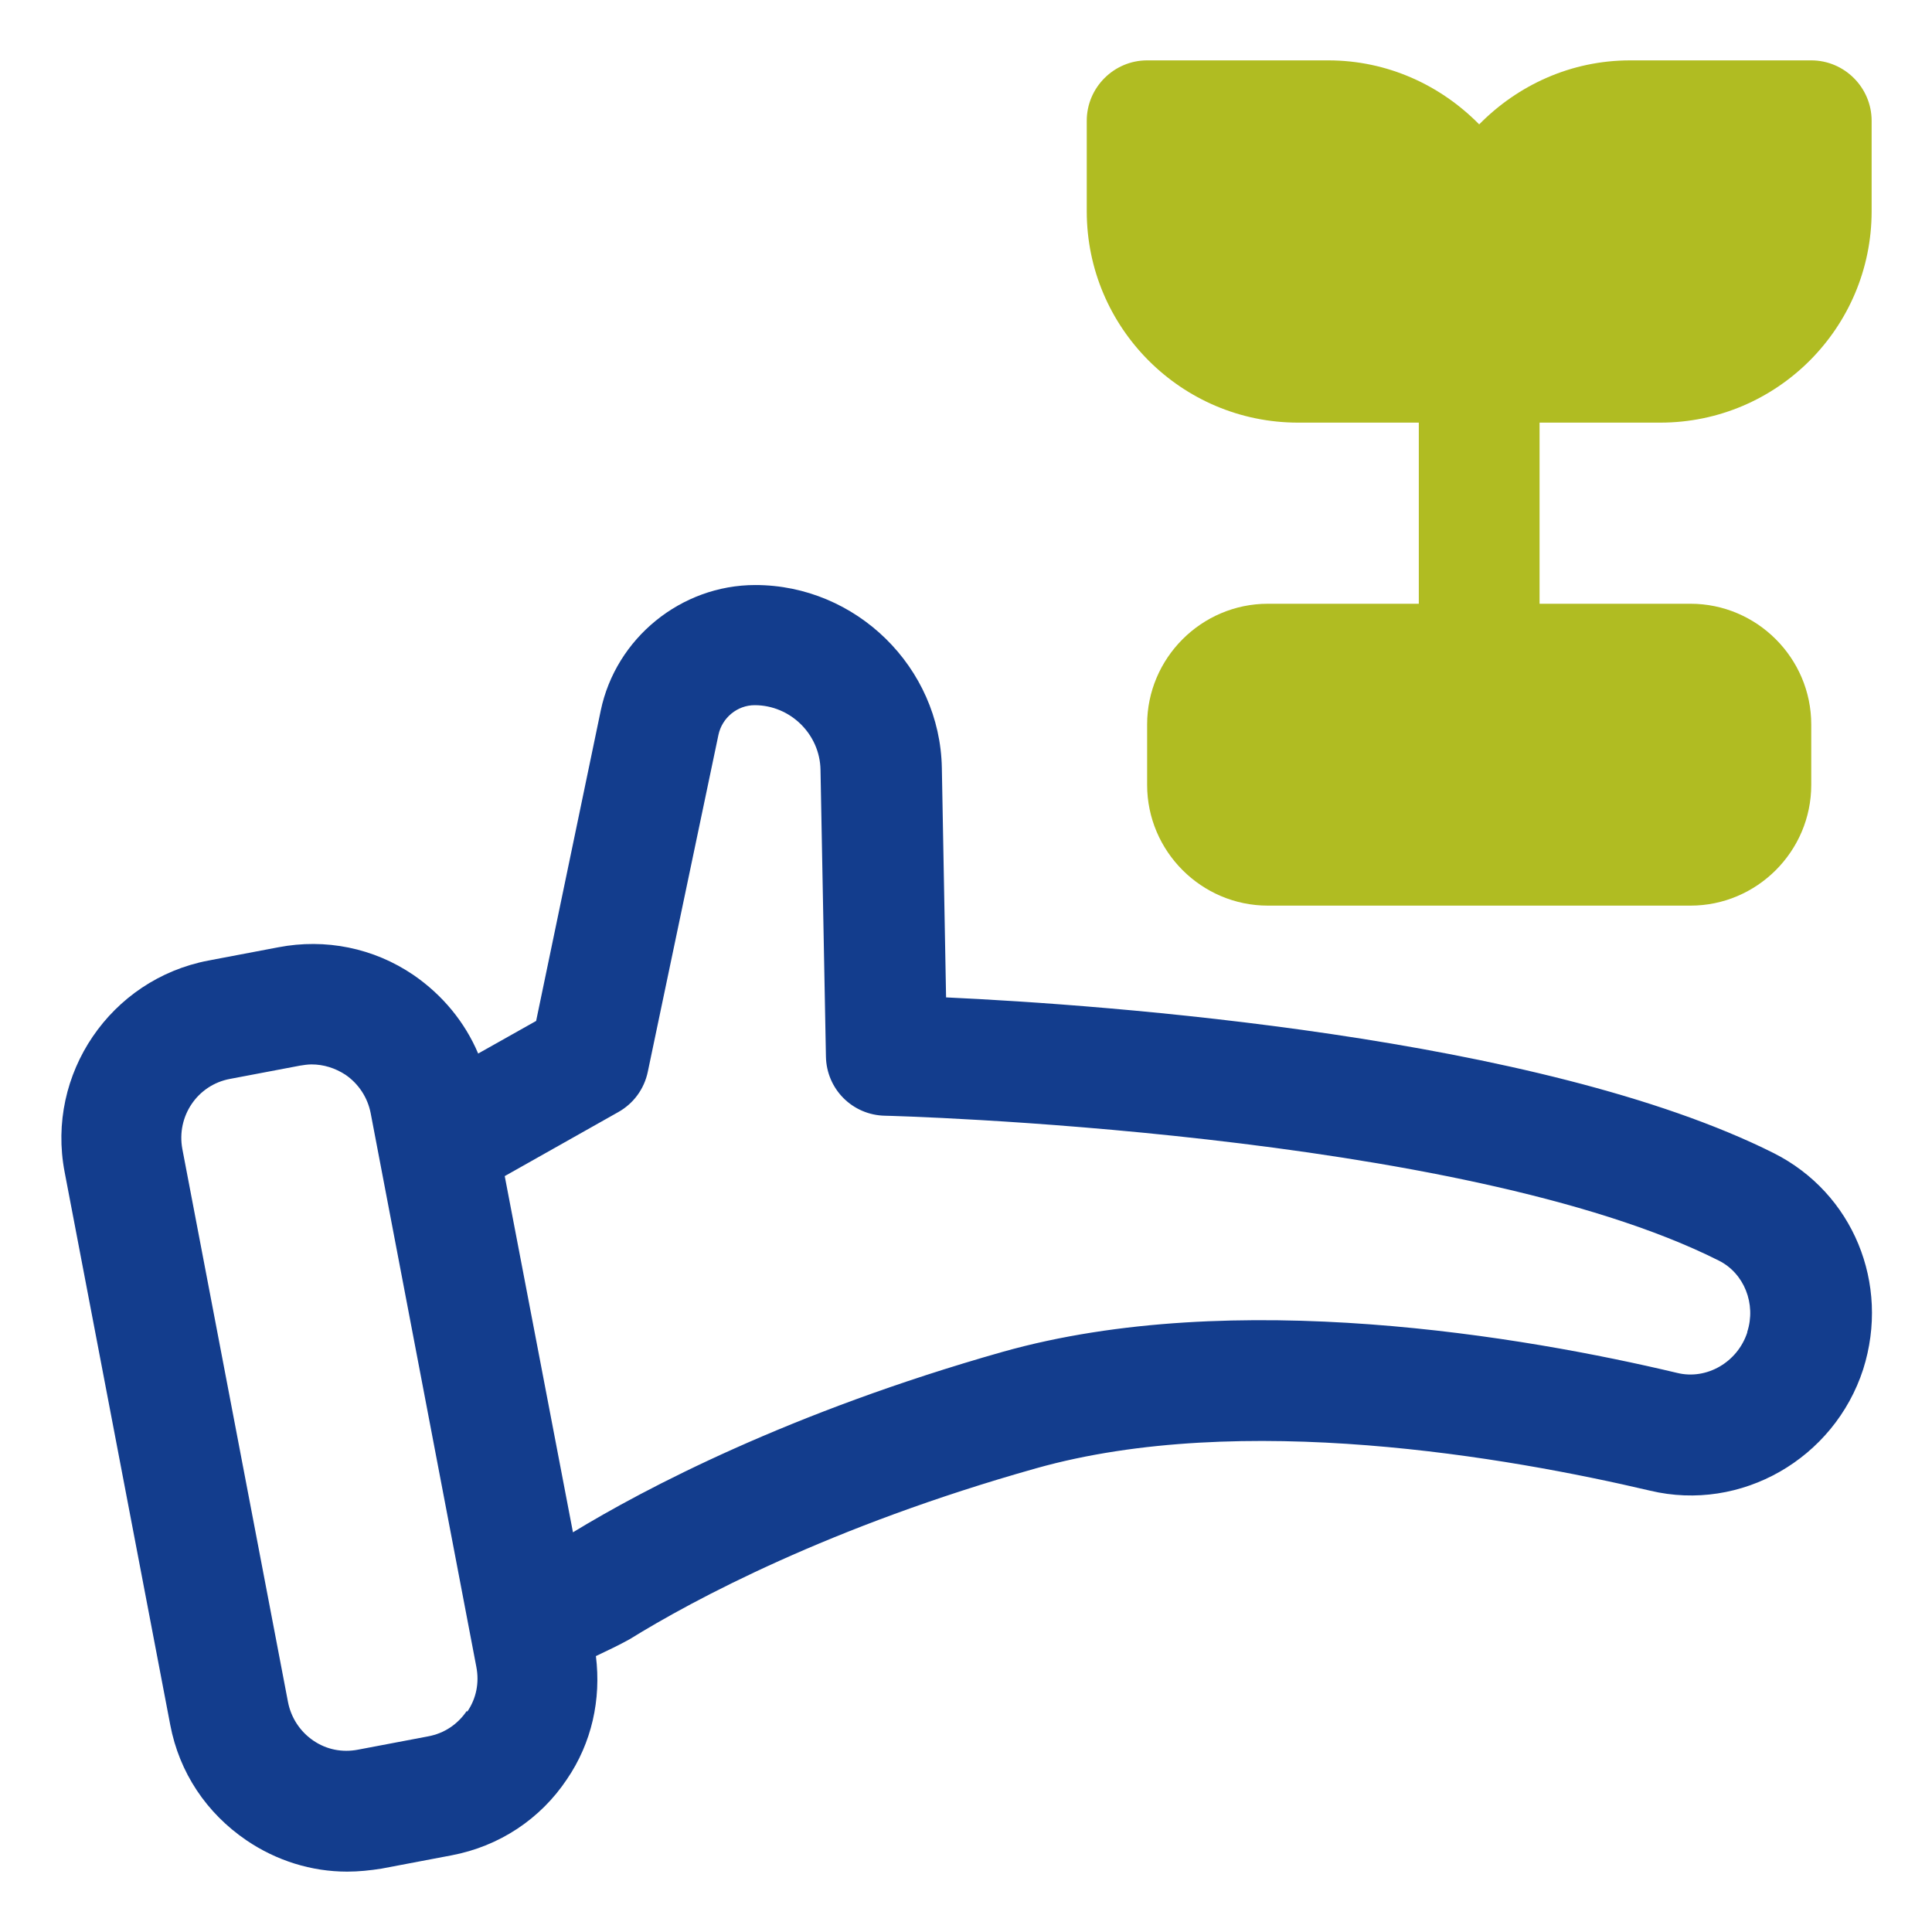
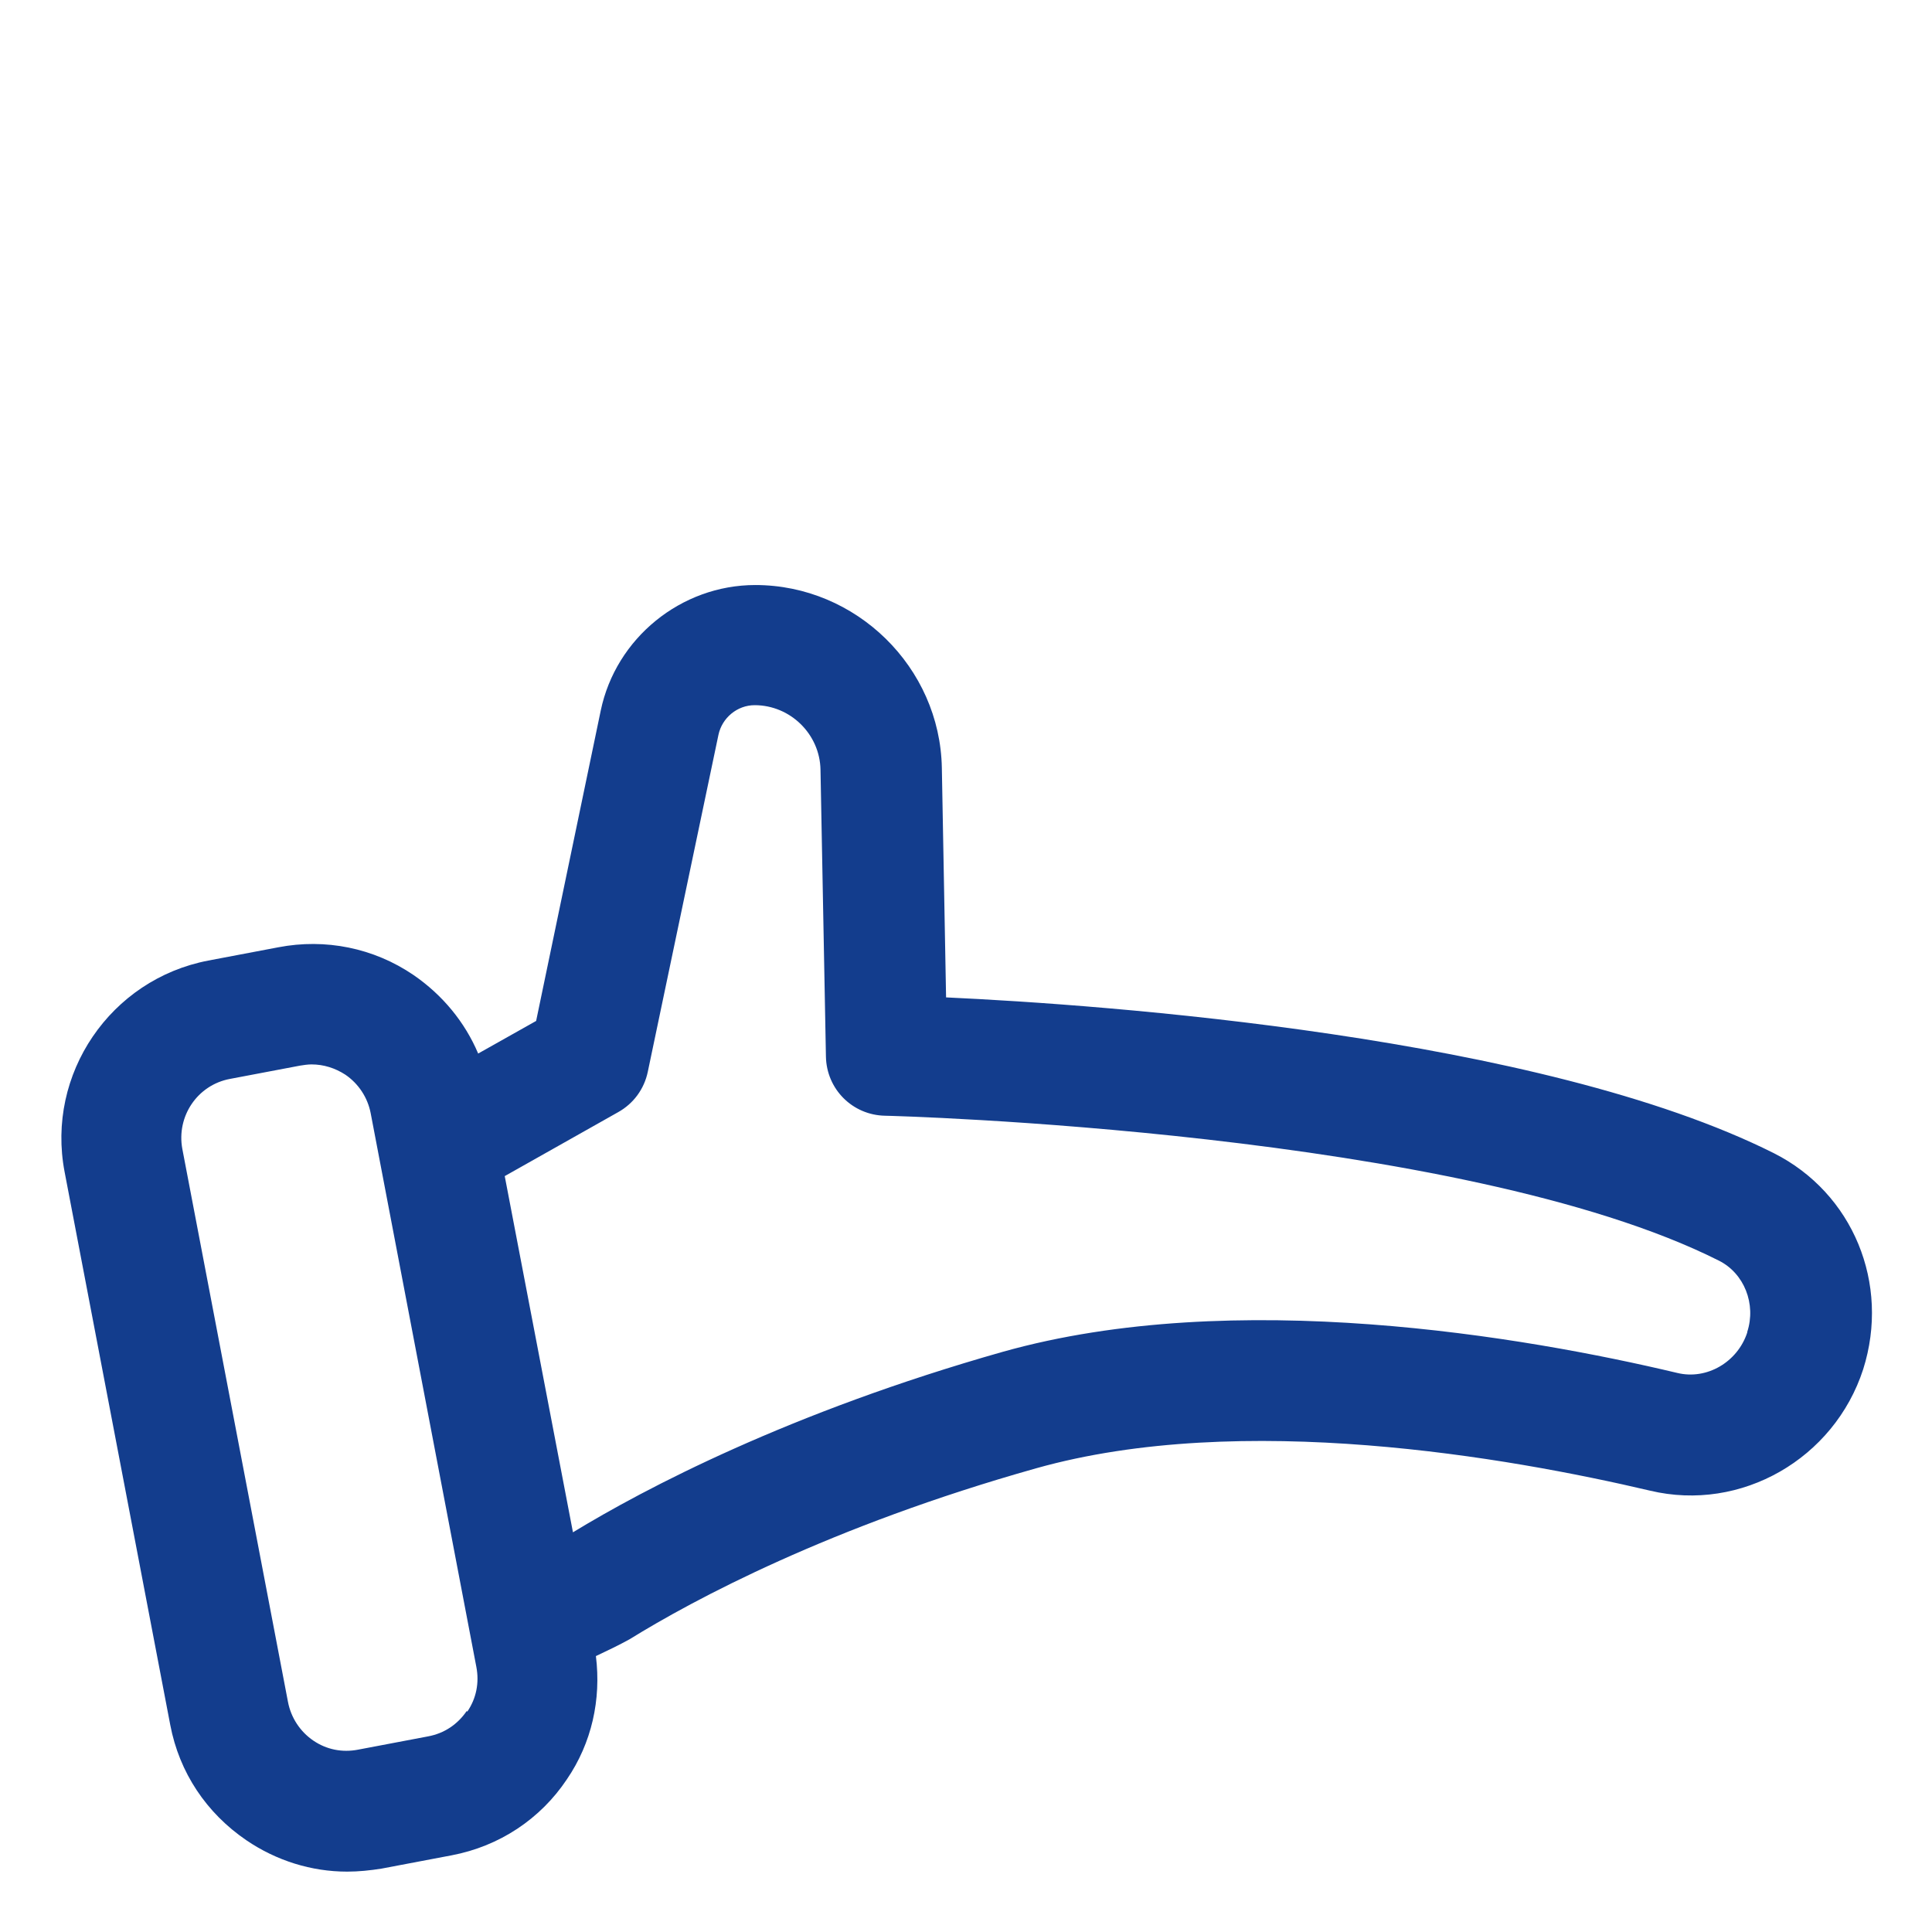
<svg xmlns="http://www.w3.org/2000/svg" width="32" height="32" viewBox="0 0 32 32" fill="none">
  <path d="M29.38 19.1C25.51 17.16 18.28 16.64 15.67 16.52L15.6 12.72C15.57 11.05 14.18 9.69 12.51 9.69C11.28 9.69 10.2 10.57 9.95 11.77L8.88 16.91L7.92 17.45C7.7 16.93 7.33 16.48 6.85 16.15C6.19 15.7 5.39 15.54 4.61 15.69L3.45 15.91C1.83 16.22 0.76 17.79 1.07 19.41L2.82 28.57C2.97 29.36 3.42 30.03 4.08 30.48C4.58 30.82 5.16 31 5.75 31C5.94 31 6.13 30.98 6.32 30.95L7.48 30.73C8.27 30.58 8.95 30.13 9.39 29.47C9.8 28.87 9.96 28.15 9.87 27.43C10.06 27.34 10.25 27.25 10.43 27.15C11.48 26.5 13.75 25.28 17.16 24.32C20.57 23.36 24.99 24.14 27.33 24.69C28.84 25.05 30.38 24.16 30.86 22.68C31.31 21.26 30.69 19.76 29.38 19.1ZM7.73 28.34C7.58 28.56 7.36 28.71 7.09 28.76L5.93 28.98C5.67 29.03 5.41 28.98 5.19 28.83C4.97 28.68 4.82 28.45 4.77 28.19L3.02 19.03C2.92 18.49 3.27 17.97 3.81 17.87L4.97 17.65C5.03 17.64 5.1 17.63 5.16 17.63C5.36 17.63 5.55 17.69 5.72 17.8C5.94 17.95 6.09 18.18 6.14 18.44L7.89 27.61C7.94 27.87 7.89 28.13 7.74 28.35L7.73 28.34ZM28.94 22.07C28.78 22.56 28.27 22.86 27.78 22.74C25.26 22.14 20.45 21.31 16.61 22.39C13.08 23.39 10.67 24.66 9.49 25.38L8.36 19.48L10.24 18.42C10.49 18.28 10.67 18.04 10.73 17.75L11.9 12.17C11.96 11.89 12.21 11.68 12.5 11.68C13.09 11.68 13.58 12.16 13.59 12.75L13.68 17.5C13.69 18.04 14.12 18.47 14.66 18.48C14.75 18.48 24.2 18.73 28.47 20.88C28.89 21.09 29.09 21.6 28.94 22.06V22.07Z" fill="#133D8D" />
-   <path d="M30 1H27C26.02 1 25.14 1.41 24.5 2.06C23.86 1.41 22.98 1 22 1H19C18.45 1 18 1.45 18 2V3.5C18 5.43 19.57 7 21.5 7H23.5V10H21C19.9 10 19 10.9 19 12V13C19 14.1 19.9 15 21 15H28C29.1 15 30 14.1 30 13V12C30 10.9 29.1 10 28 10H25.5V7H27.5C29.43 7 31 5.43 31 3.5V2C31 1.45 30.55 1 30 1Z" fill="#B0BC22" />
</svg>